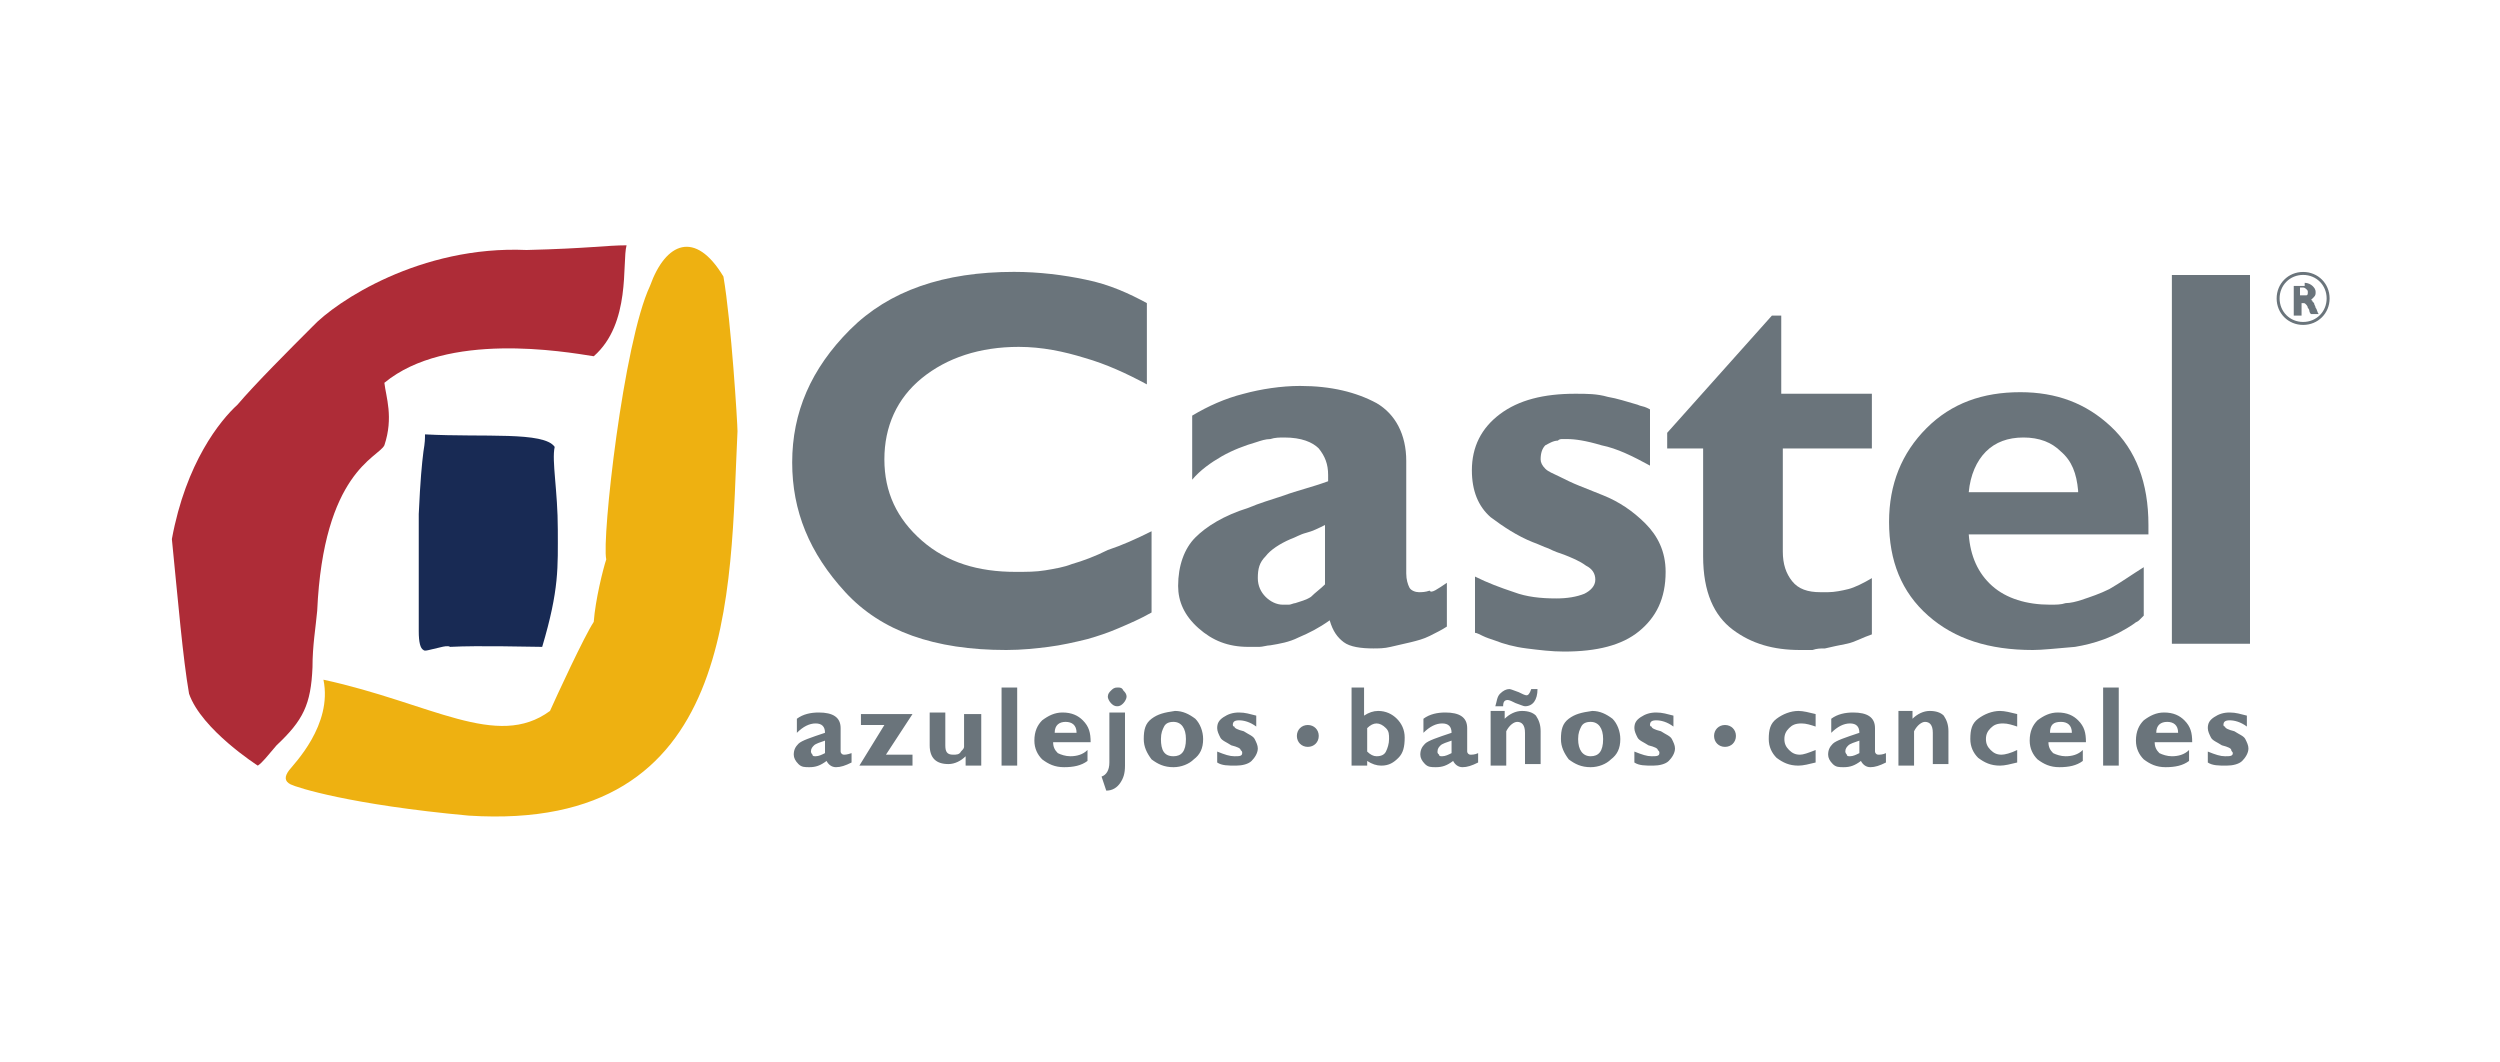
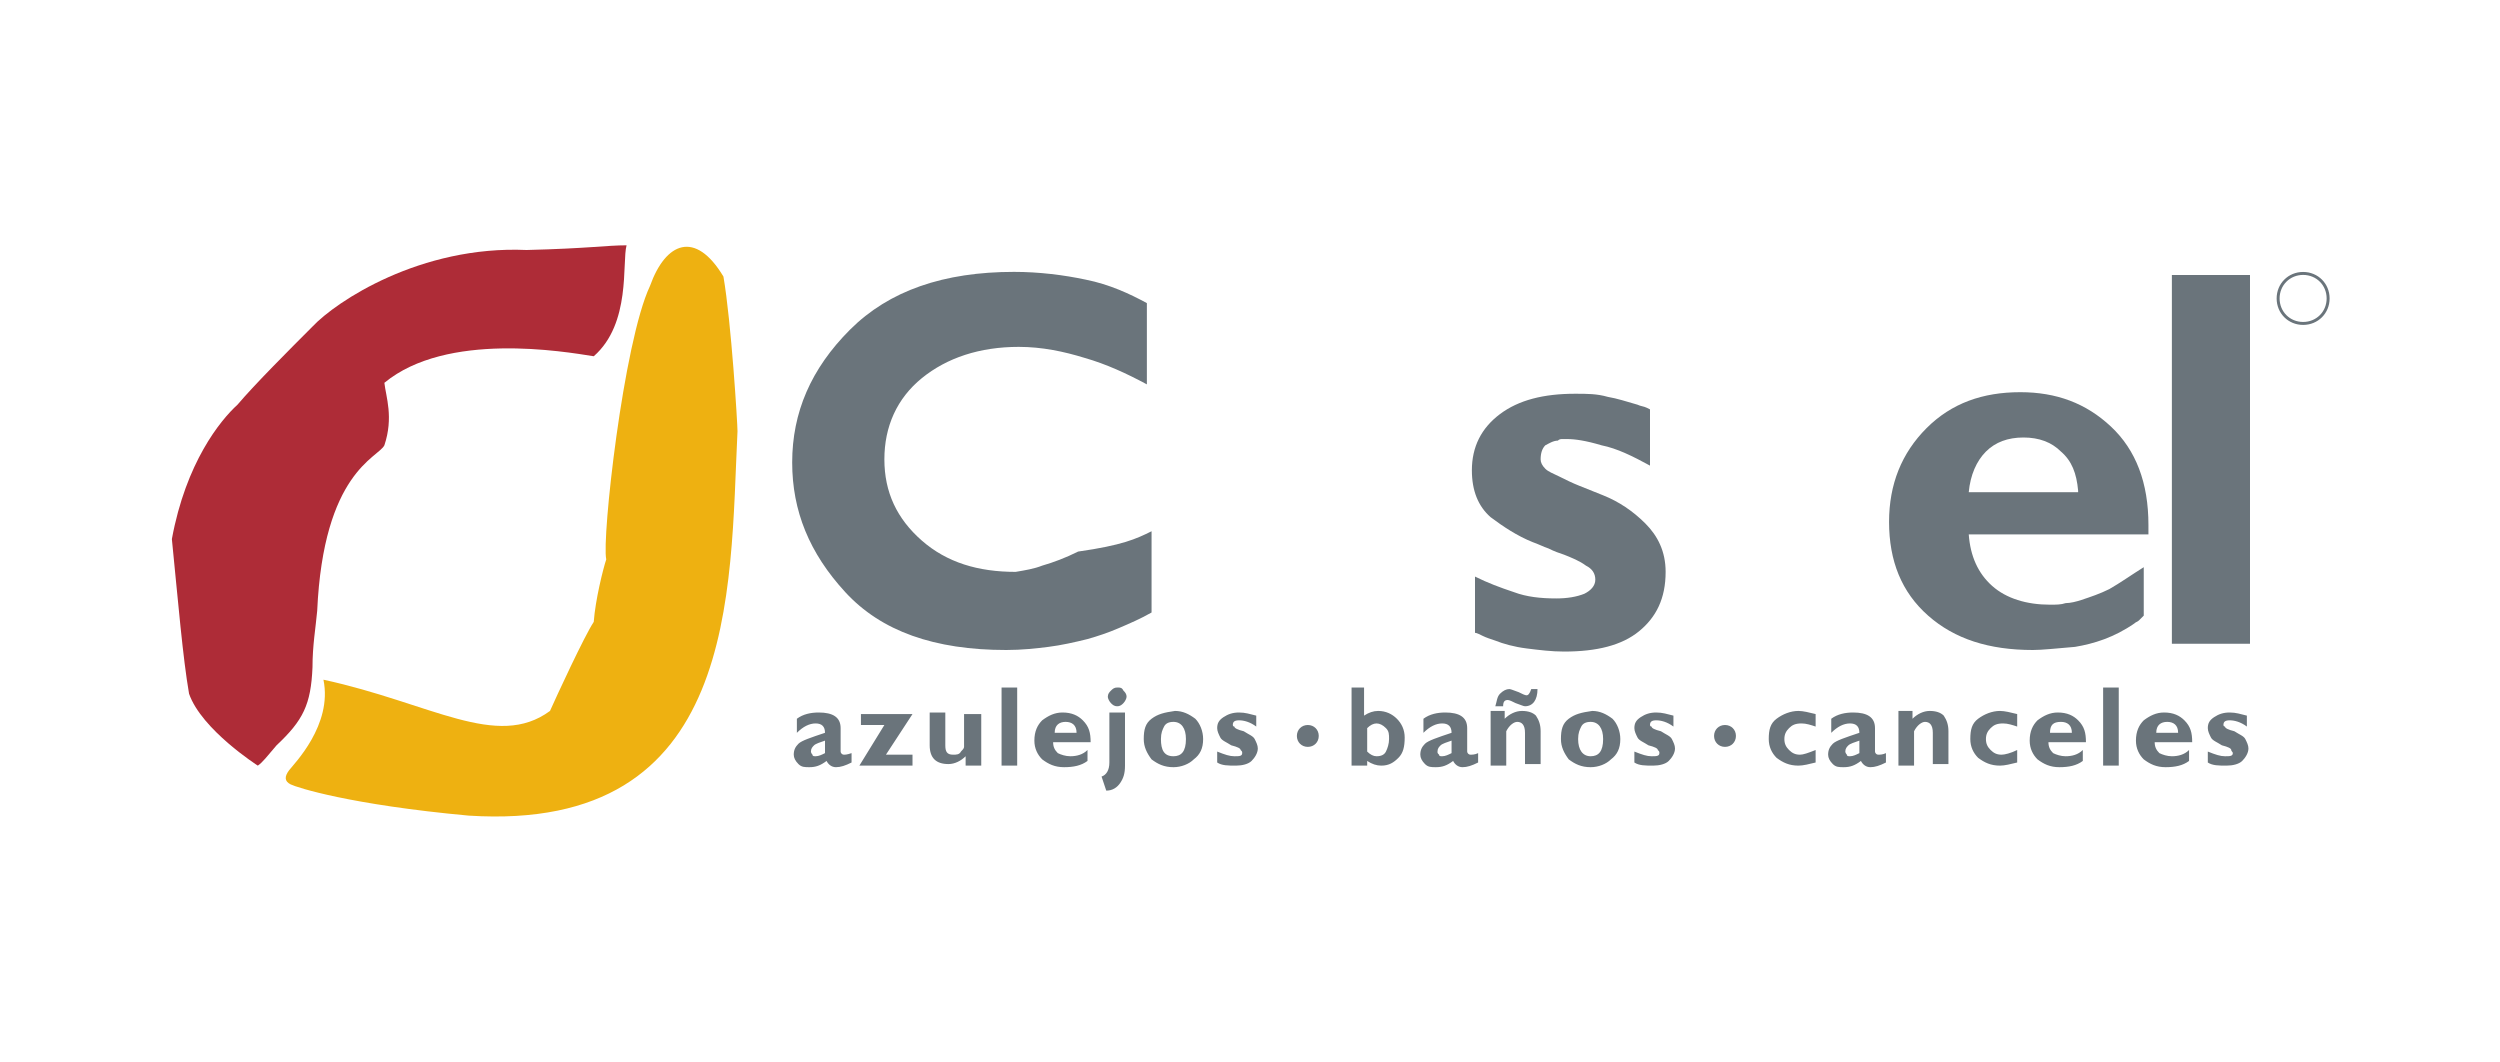
<svg xmlns="http://www.w3.org/2000/svg" version="1.1" id="Layer_1" x="0px" y="0px" viewBox="0 0 160 68" style="enable-background:new 0 0 160 68;" xml:space="preserve">
  <style type="text/css">
	.st0{fill:#AE2C37;}
	.st1{fill:#EEB111;}
	.st2{fill:#182A54;}
	.st3{fill:#6A747B;}
	.st4{fill:none;stroke:#6A747B;stroke-width:0.19;stroke-miterlimit:10;}
</style>
  <g>
    <path class="st0" d="M16.5,49c0,0-3.6-2.3-4.4-4.6c-0.4-2.3-0.7-5.9-1.1-9.9c0.9-4.9,3.1-7.6,4.2-8.6c1.1-1.3,3.4-3.6,4.8-5   c1.5-1.6,6.9-5.2,13.7-4.9c4-0.1,5.1-0.3,6.4-0.3c-0.3,1.1,0.3,5-2.1,7.1c-1.9-0.3-9.4-1.6-13.4,1.7c0.1,0.9,0.6,2.2,0,4   c-0.4,0.8-3.9,1.7-4.3,10.6c-0.1,1.1-0.3,2.2-0.3,3.6c-0.1,2.4-0.6,3.4-2.3,5C17.1,48.4,16.8,48.8,16.5,49" />
    <path class="st1" d="M41.6,18.3c1-2.8,2.9-3.6,4.7-0.6c0.5,2.9,0.9,9.4,0.9,9.9C46.7,37.9,47.3,53.3,30,52.2   c-7.6-0.7-11-1.8-11.4-2c-0.4-0.2-0.4-0.5-0.1-0.9c0.3-0.4,2.8-2.9,2.2-5.8c6.9,1.5,11.1,4.5,14.5,2c0.4-0.9,2.2-4.8,2.8-5.7   c0.1-1.4,0.6-3.4,0.8-4C38.5,34.5,39.9,21.9,41.6,18.3" />
-     <path class="st2" d="M28.3,41.4c-0.9,0.2-1.1,0.3-1.2,0.2c-0.2-0.1-0.3-0.5-0.3-1.2c0-0.6,0-7.5,0-7.5c0.1-2.2,0.2-3.2,0.3-4   c0.1-0.6,0.1-0.8,0.1-1.1c3.8,0.2,7.6-0.2,8.3,0.8c-0.2,0.9,0.2,2.8,0.2,5.3c0,2.4,0.1,3.8-1,7.5c-0.8,0-4-0.1-5.9,0   C28.7,41.3,28.3,41.4,28.3,41.4" />
-     <path class="st3" d="M73.7,34v5.2c-0.7,0.4-1.4,0.7-2.1,1c-0.7,0.3-1.3,0.5-2,0.7c-0.8,0.2-1.7,0.4-2.5,0.5   c-0.8,0.1-1.7,0.2-2.7,0.2c-4.6,0-8-1.2-10.3-3.7c-2.3-2.5-3.4-5.2-3.4-8.3c0-3.2,1.2-6,3.7-8.5c2.5-2.5,6-3.7,10.5-3.7   c1.6,0,3.2,0.2,4.6,0.5c1.5,0.3,2.8,0.9,3.9,1.5v5.2c-1.3-0.7-2.6-1.3-4-1.7c-1.3-0.4-2.7-0.7-4.2-0.7c-2.5,0-4.6,0.7-6.2,2   c-1.6,1.3-2.4,3.1-2.4,5.2c0,2.1,0.8,3.8,2.4,5.2c1.6,1.4,3.6,2,6,2c0.7,0,1.3,0,1.9-0.1c0.6-0.1,1.2-0.2,1.7-0.4   c0.7-0.2,1.5-0.5,2.3-0.9C71.8,34.9,72.7,34.5,73.7,34L73.7,34z" />
-     <path class="st3" d="M84.8,37.4v-3.8c-0.4,0.2-0.8,0.4-1.2,0.5c-0.4,0.1-0.7,0.3-1,0.4c-0.7,0.3-1.3,0.7-1.6,1.1   c-0.4,0.4-0.5,0.8-0.5,1.4c0,0.5,0.2,0.9,0.5,1.2c0.3,0.3,0.7,0.5,1.1,0.5c0.1,0,0.3,0,0.4,0c0.1,0,0.3-0.1,0.4-0.1   c0.3-0.1,0.7-0.2,1-0.4C84.2,37.9,84.5,37.7,84.8,37.4L84.8,37.4z M92.6,37.3v2.8c-0.3,0.2-0.7,0.4-1.1,0.6   c-0.4,0.2-0.8,0.3-1.2,0.4c-0.4,0.1-0.9,0.2-1.3,0.3c-0.4,0.1-0.8,0.1-1.1,0.1c-0.8,0-1.5-0.1-1.9-0.4c-0.4-0.3-0.7-0.7-0.9-1.4   c-0.7,0.5-1.3,0.8-2,1.1c-0.6,0.3-1.2,0.4-1.8,0.5c-0.2,0-0.5,0.1-0.7,0.1c-0.2,0-0.5,0-0.7,0c-1.3,0-2.3-0.4-3.2-1.2   c-0.9-0.8-1.3-1.7-1.3-2.7c0-1.3,0.4-2.4,1.1-3.1c0.7-0.7,1.8-1.4,3.4-1.9c0.7-0.3,1.4-0.5,2.3-0.8c0.8-0.3,1.7-0.5,2.8-0.9v-0.2   v-0.2c0-0.7-0.2-1.2-0.6-1.7c-0.4-0.4-1.1-0.7-2.2-0.7c-0.3,0-0.6,0-0.9,0.1c-0.3,0-0.6,0.1-0.9,0.2c-0.7,0.2-1.5,0.5-2.2,0.9   c-0.7,0.4-1.4,0.9-1.9,1.5v-4.1c1-0.6,2.1-1.1,3.3-1.4c1.1-0.3,2.4-0.5,3.6-0.5c2,0,3.6,0.4,4.9,1.1c1.2,0.7,1.9,2,1.9,3.7v7.2   c0,0.4,0.1,0.7,0.2,0.9c0.1,0.2,0.4,0.3,0.6,0.3c0.2,0,0.4,0,0.7-0.1C91.6,38,92,37.7,92.6,37.3L92.6,37.3z" />
+     <path class="st3" d="M73.7,34v5.2c-0.7,0.4-1.4,0.7-2.1,1c-0.7,0.3-1.3,0.5-2,0.7c-0.8,0.2-1.7,0.4-2.5,0.5   c-0.8,0.1-1.7,0.2-2.7,0.2c-4.6,0-8-1.2-10.3-3.7c-2.3-2.5-3.4-5.2-3.4-8.3c0-3.2,1.2-6,3.7-8.5c2.5-2.5,6-3.7,10.5-3.7   c1.6,0,3.2,0.2,4.6,0.5c1.5,0.3,2.8,0.9,3.9,1.5v5.2c-1.3-0.7-2.6-1.3-4-1.7c-1.3-0.4-2.7-0.7-4.2-0.7c-2.5,0-4.6,0.7-6.2,2   c-1.6,1.3-2.4,3.1-2.4,5.2c0,2.1,0.8,3.8,2.4,5.2c1.6,1.4,3.6,2,6,2c0.6-0.1,1.2-0.2,1.7-0.4   c0.7-0.2,1.5-0.5,2.3-0.9C71.8,34.9,72.7,34.5,73.7,34L73.7,34z" />
    <path class="st3" d="M105.6,26.2v3.6c-1.1-0.6-2.1-1.1-3.1-1.3c-1-0.3-1.7-0.4-2.2-0.4c-0.1,0-0.2,0-0.3,0c-0.1,0-0.2,0-0.3,0.1   c-0.3,0-0.6,0.2-0.8,0.3c-0.2,0.2-0.3,0.5-0.3,0.9c0,0.2,0.1,0.4,0.3,0.6c0.2,0.2,0.5,0.3,0.9,0.5c0.4,0.2,0.8,0.4,1.3,0.6   c0.5,0.2,1,0.4,1.5,0.6c1,0.4,1.9,1,2.7,1.8c0.8,0.8,1.3,1.8,1.3,3.1c0,1.7-0.6,2.9-1.7,3.8c-1.1,0.9-2.7,1.3-4.8,1.3   c-0.8,0-1.6-0.1-2.4-0.2c-0.8-0.1-1.5-0.3-2-0.5c-0.3-0.1-0.6-0.2-0.8-0.3c-0.2-0.1-0.4-0.2-0.5-0.2v-3.6c0.8,0.4,1.6,0.7,2.5,1   c0.8,0.3,1.7,0.4,2.7,0.4c0.7,0,1.3-0.1,1.8-0.3c0.4-0.2,0.7-0.5,0.7-0.9c0-0.4-0.2-0.7-0.6-0.9c-0.4-0.3-0.9-0.5-1.4-0.7   c-0.3-0.1-0.6-0.2-1-0.4c-0.3-0.1-0.7-0.3-1-0.4c-1-0.4-1.9-1-2.7-1.6c-0.8-0.7-1.2-1.7-1.2-3c0-1.5,0.6-2.7,1.8-3.6   c1.2-0.9,2.8-1.3,4.8-1.3c0.8,0,1.4,0,2.1,0.2c0.6,0.1,1.2,0.3,1.9,0.5c0.2,0.1,0.4,0.1,0.6,0.2C105.2,26,105.4,26.1,105.6,26.2   L105.6,26.2z" />
-     <path class="st3" d="M119.9,28.7h-5.8v6.6c0,0.8,0.2,1.4,0.6,1.9c0.4,0.5,1,0.7,1.8,0.7h0.2c0.1,0,0.2,0,0.3,0   c0.4,0,0.9-0.1,1.3-0.2c0.4-0.1,1-0.4,1.5-0.7v3.6c-0.6,0.2-1.1,0.5-1.6,0.6c-0.5,0.1-1,0.2-1.4,0.3c-0.3,0-0.5,0-0.8,0.1   c-0.3,0-0.5,0-0.8,0c-1.7,0-3.1-0.4-4.3-1.3c-1.2-0.9-1.9-2.4-1.9-4.7v-6.9h-2.3v-1l6.7-7.5h0.6v5h5.8V28.7z" />
    <path class="st3" d="M133,31.4c-0.1-1.1-0.4-1.9-1.1-2.5c-0.6-0.6-1.4-0.9-2.4-0.9c-1,0-1.8,0.3-2.4,0.9c-0.6,0.6-1,1.5-1.1,2.6   H133z M137.2,36.3v3.1c-0.1,0.1-0.2,0.2-0.3,0.3c-0.1,0.1-0.2,0.1-0.3,0.2c-1.3,0.9-2.6,1.3-3.8,1.5c-1.2,0.1-2.1,0.2-2.7,0.2   c-2.8,0-5-0.7-6.7-2.2c-1.7-1.5-2.5-3.5-2.5-6c0-2.4,0.8-4.4,2.4-6c1.6-1.6,3.6-2.3,6-2.3c2.3,0,4.2,0.7,5.8,2.2   c1.6,1.5,2.4,3.6,2.4,6.3v0.3v0.3H126c0.1,1.4,0.6,2.5,1.5,3.3c0.9,0.8,2.2,1.2,3.7,1.2c0.4,0,0.7,0,1-0.1c0.3,0,0.7-0.1,1-0.2   c0.6-0.2,1.2-0.4,1.8-0.7C135.7,37.3,136.4,36.8,137.2,36.3L137.2,36.3z" />
    <rect x="139" y="17.6" class="st3" width="5" height="23.6" />
    <path class="st4" d="M149,19.1c0,0.9-0.7,1.6-1.6,1.6c-0.9,0-1.6-0.7-1.6-1.6c0-0.9,0.7-1.6,1.6-1.6C148.3,17.5,149,18.2,149,19.1z   " />
-     <path class="st3" d="M147.1,18.9h0.3c0.1,0,0.1,0,0.2,0c0.1,0,0.1-0.1,0.1-0.2c0-0.1,0-0.1-0.1-0.2c0,0-0.1-0.1-0.2-0.1h-0.2V18.9z    M147.5,18.1c0.2,0,0.4,0.1,0.5,0.2c0.1,0.1,0.2,0.2,0.2,0.4c0,0.1,0,0.2-0.1,0.3c-0.1,0.1-0.1,0.1-0.2,0.2c0,0,0.1,0,0.1,0.1   c0,0,0.1,0.1,0.1,0.1c0,0.1,0.1,0.2,0.1,0.3c0.1,0.1,0.1,0.3,0.2,0.4h-0.5c-0.1-0.1-0.1-0.2-0.1-0.2c0-0.1-0.1-0.2-0.1-0.2   c0-0.1-0.1-0.2-0.1-0.2c-0.1-0.1-0.1-0.1-0.2-0.1h-0.1v0.8h-0.5v-1.9H147.5z" />
    <path class="st3" d="M84.4,47.1c0,0.4-0.3,0.7-0.7,0.7c-0.4,0-0.7-0.3-0.7-0.7c0-0.4,0.3-0.7,0.7-0.7   C84.1,46.4,84.4,46.7,84.4,47.1" />
    <path class="st3" d="M111.1,47.1c0,0.4-0.3,0.7-0.7,0.7c-0.4,0-0.7-0.3-0.7-0.7c0-0.4,0.3-0.7,0.7-0.7   C110.8,46.4,111.1,46.7,111.1,47.1" />
    <path class="st3" d="M142.7,45.6c-0.4,0-0.7,0.1-1,0.3c-0.3,0.2-0.4,0.4-0.4,0.7c0,0.2,0.1,0.4,0.2,0.6c0.1,0.2,0.4,0.3,0.7,0.5   c0.4,0.1,0.6,0.2,0.6,0.3s0.1,0.1,0.1,0.2c0,0.2-0.2,0.2-0.5,0.2c-0.3,0-0.6-0.1-1.1-0.3v0.7c0.3,0.2,0.7,0.2,1.2,0.2   c0.4,0,0.8-0.1,1-0.3c0.2-0.2,0.4-0.5,0.4-0.8c0-0.2-0.1-0.4-0.2-0.6c-0.1-0.2-0.4-0.3-0.7-0.5c-0.4-0.1-0.6-0.2-0.6-0.3   c-0.1,0-0.1-0.1-0.1-0.1c0-0.2,0.1-0.3,0.4-0.3c0.3,0,0.7,0.1,1.1,0.4v-0.7C143.4,45.7,143.1,45.6,142.7,45.6 M138.7,46.2   c0.4,0,0.7,0.2,0.7,0.7H138C138,46.4,138.3,46.2,138.7,46.2 M139,48.4c-0.3,0-0.6-0.1-0.8-0.2c-0.2-0.2-0.3-0.4-0.3-0.7h2.4   c0-0.6-0.1-1-0.5-1.4c-0.3-0.3-0.7-0.5-1.3-0.5c-0.5,0-0.9,0.2-1.3,0.5c-0.3,0.3-0.5,0.7-0.5,1.3c0,0.5,0.2,0.9,0.5,1.2   c0.4,0.3,0.8,0.5,1.4,0.5c0.6,0,1.1-0.1,1.5-0.4v-0.7C139.8,48.3,139.4,48.4,139,48.4 M134.6,49h1V44h-1V49z M131.9,46.2   c0.4,0,0.7,0.2,0.7,0.7h-1.4C131.2,46.4,131.4,46.2,131.9,46.2 M132.2,48.4c-0.3,0-0.6-0.1-0.8-0.2c-0.2-0.2-0.3-0.4-0.3-0.7h2.4   c0-0.6-0.1-1-0.5-1.4c-0.3-0.3-0.7-0.5-1.3-0.5c-0.5,0-0.9,0.2-1.3,0.5c-0.3,0.3-0.5,0.7-0.5,1.3c0,0.5,0.2,0.9,0.5,1.2   c0.4,0.3,0.8,0.5,1.4,0.5c0.6,0,1.1-0.1,1.5-0.4v-0.7C133,48.3,132.6,48.4,132.2,48.4 M128.1,48.3c-0.3,0-0.5-0.1-0.7-0.3   c-0.2-0.2-0.3-0.4-0.3-0.7c0-0.3,0.1-0.5,0.3-0.7c0.2-0.2,0.4-0.3,0.8-0.3c0.3,0,0.6,0.1,0.9,0.2v-0.8c-0.4-0.1-0.8-0.2-1.1-0.2   c-0.5,0-1,0.2-1.4,0.5c-0.4,0.3-0.5,0.7-0.5,1.3c0,0.5,0.2,0.9,0.5,1.2c0.4,0.3,0.8,0.5,1.4,0.5c0.3,0,0.7-0.1,1.1-0.2v-0.8   C128.7,48.2,128.3,48.3,128.1,48.3 M121.5,45.6V49h1v-2.2c0.2-0.4,0.5-0.6,0.7-0.6c0.3,0,0.5,0.2,0.5,0.7v2h1v-2.1   c0-0.4-0.1-0.7-0.3-1c-0.2-0.2-0.5-0.3-0.9-0.3c-0.4,0-0.8,0.2-1.1,0.5v-0.5H121.5z M118.4,48.4c-0.1,0-0.2,0-0.2-0.1   c-0.1-0.1-0.1-0.2-0.1-0.2c0-0.2,0.1-0.3,0.2-0.4c0.1-0.1,0.4-0.2,0.7-0.3v0.8C118.8,48.3,118.6,48.4,118.4,48.4 M120.2,48.3   c-0.1,0-0.2-0.1-0.2-0.2v-1.5c0-0.7-0.5-1-1.4-1c-0.5,0-1,0.1-1.4,0.4v0.9c0.4-0.4,0.8-0.6,1.2-0.6c0.4,0,0.6,0.2,0.6,0.6   c-0.9,0.3-1.5,0.5-1.7,0.7c-0.2,0.2-0.3,0.4-0.3,0.7c0,0.2,0.1,0.4,0.3,0.6c0.2,0.2,0.4,0.2,0.7,0.2c0.4,0,0.7-0.1,1.1-0.4   c0.1,0.2,0.3,0.4,0.6,0.4c0.3,0,0.6-0.1,1-0.3v-0.6C120.5,48.3,120.3,48.3,120.2,48.3 M115.2,48.3c-0.3,0-0.5-0.1-0.7-0.3   c-0.2-0.2-0.3-0.4-0.3-0.7c0-0.3,0.1-0.5,0.3-0.7c0.2-0.2,0.4-0.3,0.8-0.3c0.3,0,0.6,0.1,0.9,0.2v-0.8c-0.4-0.1-0.8-0.2-1.1-0.2   c-0.5,0-1,0.2-1.4,0.5c-0.4,0.3-0.5,0.7-0.5,1.3c0,0.5,0.2,0.9,0.5,1.2c0.4,0.3,0.8,0.5,1.4,0.5c0.3,0,0.7-0.1,1.1-0.2v-0.8   C115.7,48.2,115.4,48.3,115.2,48.3 M106,45.6c-0.4,0-0.7,0.1-1,0.3c-0.3,0.2-0.4,0.4-0.4,0.7c0,0.2,0.1,0.4,0.2,0.6   c0.1,0.2,0.4,0.3,0.7,0.5c0.4,0.1,0.6,0.2,0.6,0.3c0.1,0.1,0.1,0.1,0.1,0.2c0,0.2-0.2,0.2-0.5,0.2c-0.3,0-0.6-0.1-1.1-0.3v0.7   c0.3,0.2,0.7,0.2,1.2,0.2c0.4,0,0.8-0.1,1-0.3c0.2-0.2,0.4-0.5,0.4-0.8c0-0.2-0.1-0.4-0.2-0.6c-0.1-0.2-0.4-0.3-0.7-0.5   c-0.4-0.1-0.6-0.2-0.6-0.3c-0.1,0-0.1-0.1-0.1-0.1c0-0.2,0.1-0.3,0.4-0.3c0.3,0,0.7,0.1,1.1,0.4v-0.7   C106.7,45.7,106.4,45.6,106,45.6 M101,47.3c0-0.4,0.1-0.6,0.2-0.8s0.3-0.3,0.6-0.3c0.5,0,0.8,0.4,0.8,1.1c0,0.8-0.3,1.1-0.8,1.1   C101.3,48.4,101,48,101,47.3 M100.4,46c-0.4,0.3-0.5,0.7-0.5,1.3c0,0.5,0.2,0.9,0.5,1.3c0.4,0.3,0.8,0.5,1.4,0.5   c0.5,0,1-0.2,1.3-0.5c0.4-0.3,0.6-0.7,0.6-1.3c0-0.5-0.2-1-0.5-1.3c-0.4-0.3-0.8-0.5-1.3-0.5C101.2,45.6,100.8,45.7,100.4,46    M97.7,44.5c-0.1,0-0.3-0.1-0.5-0.2c-0.3-0.1-0.5-0.2-0.6-0.2c-0.2,0-0.4,0.1-0.6,0.3c-0.2,0.2-0.2,0.5-0.3,0.8h0.5   c0-0.3,0.1-0.4,0.3-0.4c0.1,0,0.3,0.1,0.5,0.2c0.3,0.1,0.5,0.2,0.6,0.2c0.5,0,0.8-0.4,0.8-1.1H98C97.9,44.4,97.8,44.5,97.7,44.5    M95.4,45.6V49h1v-2.2c0.2-0.4,0.5-0.6,0.7-0.6c0.3,0,0.5,0.2,0.5,0.7v2h1v-2.1c0-0.4-0.1-0.7-0.3-1c-0.2-0.2-0.5-0.3-0.9-0.3   c-0.4,0-0.8,0.2-1.1,0.5v-0.5H95.4z M92.3,48.4c-0.1,0-0.2,0-0.2-0.1C92,48.2,92,48.2,92,48.1c0-0.2,0.1-0.3,0.2-0.4   c0.1-0.1,0.4-0.2,0.7-0.3v0.8C92.7,48.3,92.5,48.4,92.3,48.4 M94.1,48.3c-0.1,0-0.2-0.1-0.2-0.2v-1.5c0-0.7-0.5-1-1.4-1   c-0.5,0-1,0.1-1.4,0.4v0.9c0.4-0.4,0.8-0.6,1.2-0.6c0.4,0,0.6,0.2,0.6,0.6c-0.9,0.3-1.5,0.5-1.7,0.7c-0.2,0.2-0.3,0.4-0.3,0.7   c0,0.2,0.1,0.4,0.3,0.6c0.2,0.2,0.4,0.2,0.7,0.2c0.4,0,0.7-0.1,1.1-0.4c0.1,0.2,0.3,0.4,0.6,0.4c0.3,0,0.6-0.1,1-0.3v-0.6   C94.4,48.3,94.2,48.3,94.1,48.3 M88.1,46.3c0.2,0,0.4,0.1,0.6,0.3s0.2,0.4,0.2,0.7c0,0.3-0.1,0.6-0.2,0.8c-0.1,0.2-0.3,0.3-0.6,0.3   c-0.2,0-0.4-0.1-0.6-0.3v-1.5C87.7,46.4,87.9,46.3,88.1,46.3 M86.5,44V49h1v-0.3c0.3,0.2,0.6,0.3,0.9,0.3c0.5,0,0.8-0.2,1.1-0.5   c0.3-0.3,0.4-0.7,0.4-1.3c0-0.5-0.2-0.9-0.5-1.2c-0.3-0.3-0.7-0.5-1.2-0.5c-0.3,0-0.6,0.1-0.9,0.3V44H86.5z M79.3,45.6   c-0.4,0-0.7,0.1-1,0.3c-0.3,0.2-0.4,0.4-0.4,0.7c0,0.2,0.1,0.4,0.2,0.6c0.1,0.2,0.4,0.3,0.7,0.5c0.4,0.1,0.6,0.2,0.6,0.3   c0.1,0.1,0.1,0.1,0.1,0.2c0,0.2-0.2,0.2-0.5,0.2c-0.3,0-0.6-0.1-1.1-0.3v0.7c0.3,0.2,0.7,0.2,1.2,0.2c0.4,0,0.8-0.1,1-0.3   c0.2-0.2,0.4-0.5,0.4-0.8c0-0.2-0.1-0.4-0.2-0.6c-0.1-0.2-0.4-0.3-0.7-0.5c-0.4-0.1-0.6-0.2-0.6-0.3c-0.1,0-0.1-0.1-0.1-0.1   c0-0.2,0.1-0.3,0.4-0.3c0.3,0,0.7,0.1,1.1,0.4v-0.7C80,45.7,79.7,45.6,79.3,45.6 M74.3,47.3c0-0.4,0.1-0.6,0.2-0.8   c0.1-0.2,0.3-0.3,0.6-0.3c0.5,0,0.8,0.4,0.8,1.1c0,0.8-0.3,1.1-0.8,1.1C74.5,48.4,74.3,48,74.3,47.3 M73.7,46   c-0.4,0.3-0.5,0.7-0.5,1.3c0,0.5,0.2,0.9,0.5,1.3c0.4,0.3,0.8,0.5,1.4,0.5c0.5,0,1-0.2,1.3-0.5c0.4-0.3,0.6-0.7,0.6-1.3   c0-0.5-0.2-1-0.5-1.3c-0.4-0.3-0.8-0.5-1.3-0.5C74.5,45.6,74.1,45.7,73.7,46 M71,45.6v3.2c0,0.5-0.2,0.8-0.5,0.9l0.3,0.9   c0.4,0,0.7-0.2,0.9-0.5c0.2-0.3,0.3-0.6,0.3-1.1v-3.4H71z M71.1,45c0.1,0.1,0.2,0.2,0.4,0.2c0.2,0,0.3-0.1,0.4-0.2   c0.1-0.1,0.2-0.3,0.2-0.4c0-0.2-0.1-0.3-0.2-0.4C71.8,44,71.7,44,71.5,44c-0.2,0-0.3,0.1-0.4,0.2c-0.1,0.1-0.2,0.2-0.2,0.4   C70.9,44.7,71,44.9,71.1,45 M68.2,46.2c0.4,0,0.7,0.2,0.7,0.7h-1.4C67.5,46.4,67.8,46.2,68.2,46.2 M68.5,48.4   c-0.3,0-0.6-0.1-0.8-0.2c-0.2-0.2-0.3-0.4-0.3-0.7h2.4c0-0.6-0.1-1-0.5-1.4c-0.3-0.3-0.7-0.5-1.3-0.5c-0.5,0-0.9,0.2-1.3,0.5   c-0.3,0.3-0.5,0.7-0.5,1.3c0,0.5,0.2,0.9,0.5,1.2c0.4,0.3,0.8,0.5,1.4,0.5c0.6,0,1.1-0.1,1.5-0.4v-0.7   C69.3,48.3,68.9,48.4,68.5,48.4 M64.1,49h1V44h-1V49z M62.8,49v-3.3h-1.1v2.1c0,0.1-0.1,0.2-0.2,0.3c-0.1,0.2-0.3,0.2-0.5,0.2   c-0.4,0-0.5-0.2-0.5-0.6v-2.1h-1v2.1c0,0.4,0.1,0.7,0.3,0.9c0.2,0.2,0.5,0.3,0.9,0.3c0.4,0,0.8-0.2,1.1-0.5V49H62.8z M55.1,46.4   h1.5L55,49h3.4v-0.7h-1.7l1.7-2.6h-3.3V46.4z M52.2,48.4c-0.1,0-0.2,0-0.2-0.1c-0.1-0.1-0.1-0.2-0.1-0.2c0-0.2,0.1-0.3,0.2-0.4   c0.1-0.1,0.4-0.2,0.7-0.3v0.8C52.6,48.3,52.4,48.4,52.2,48.4 M54,48.3c-0.1,0-0.2-0.1-0.2-0.2v-1.5c0-0.7-0.5-1-1.4-1   c-0.5,0-1,0.1-1.4,0.4v0.9c0.4-0.4,0.8-0.6,1.2-0.6c0.4,0,0.6,0.2,0.6,0.6c-0.9,0.3-1.5,0.5-1.7,0.7c-0.2,0.2-0.3,0.4-0.3,0.7   c0,0.2,0.1,0.4,0.3,0.6c0.2,0.2,0.4,0.2,0.7,0.2c0.4,0,0.7-0.1,1.1-0.4c0.1,0.2,0.3,0.4,0.6,0.4c0.3,0,0.6-0.1,1-0.3v-0.6   C54.2,48.3,54.1,48.3,54,48.3" />
  </g>
</svg>